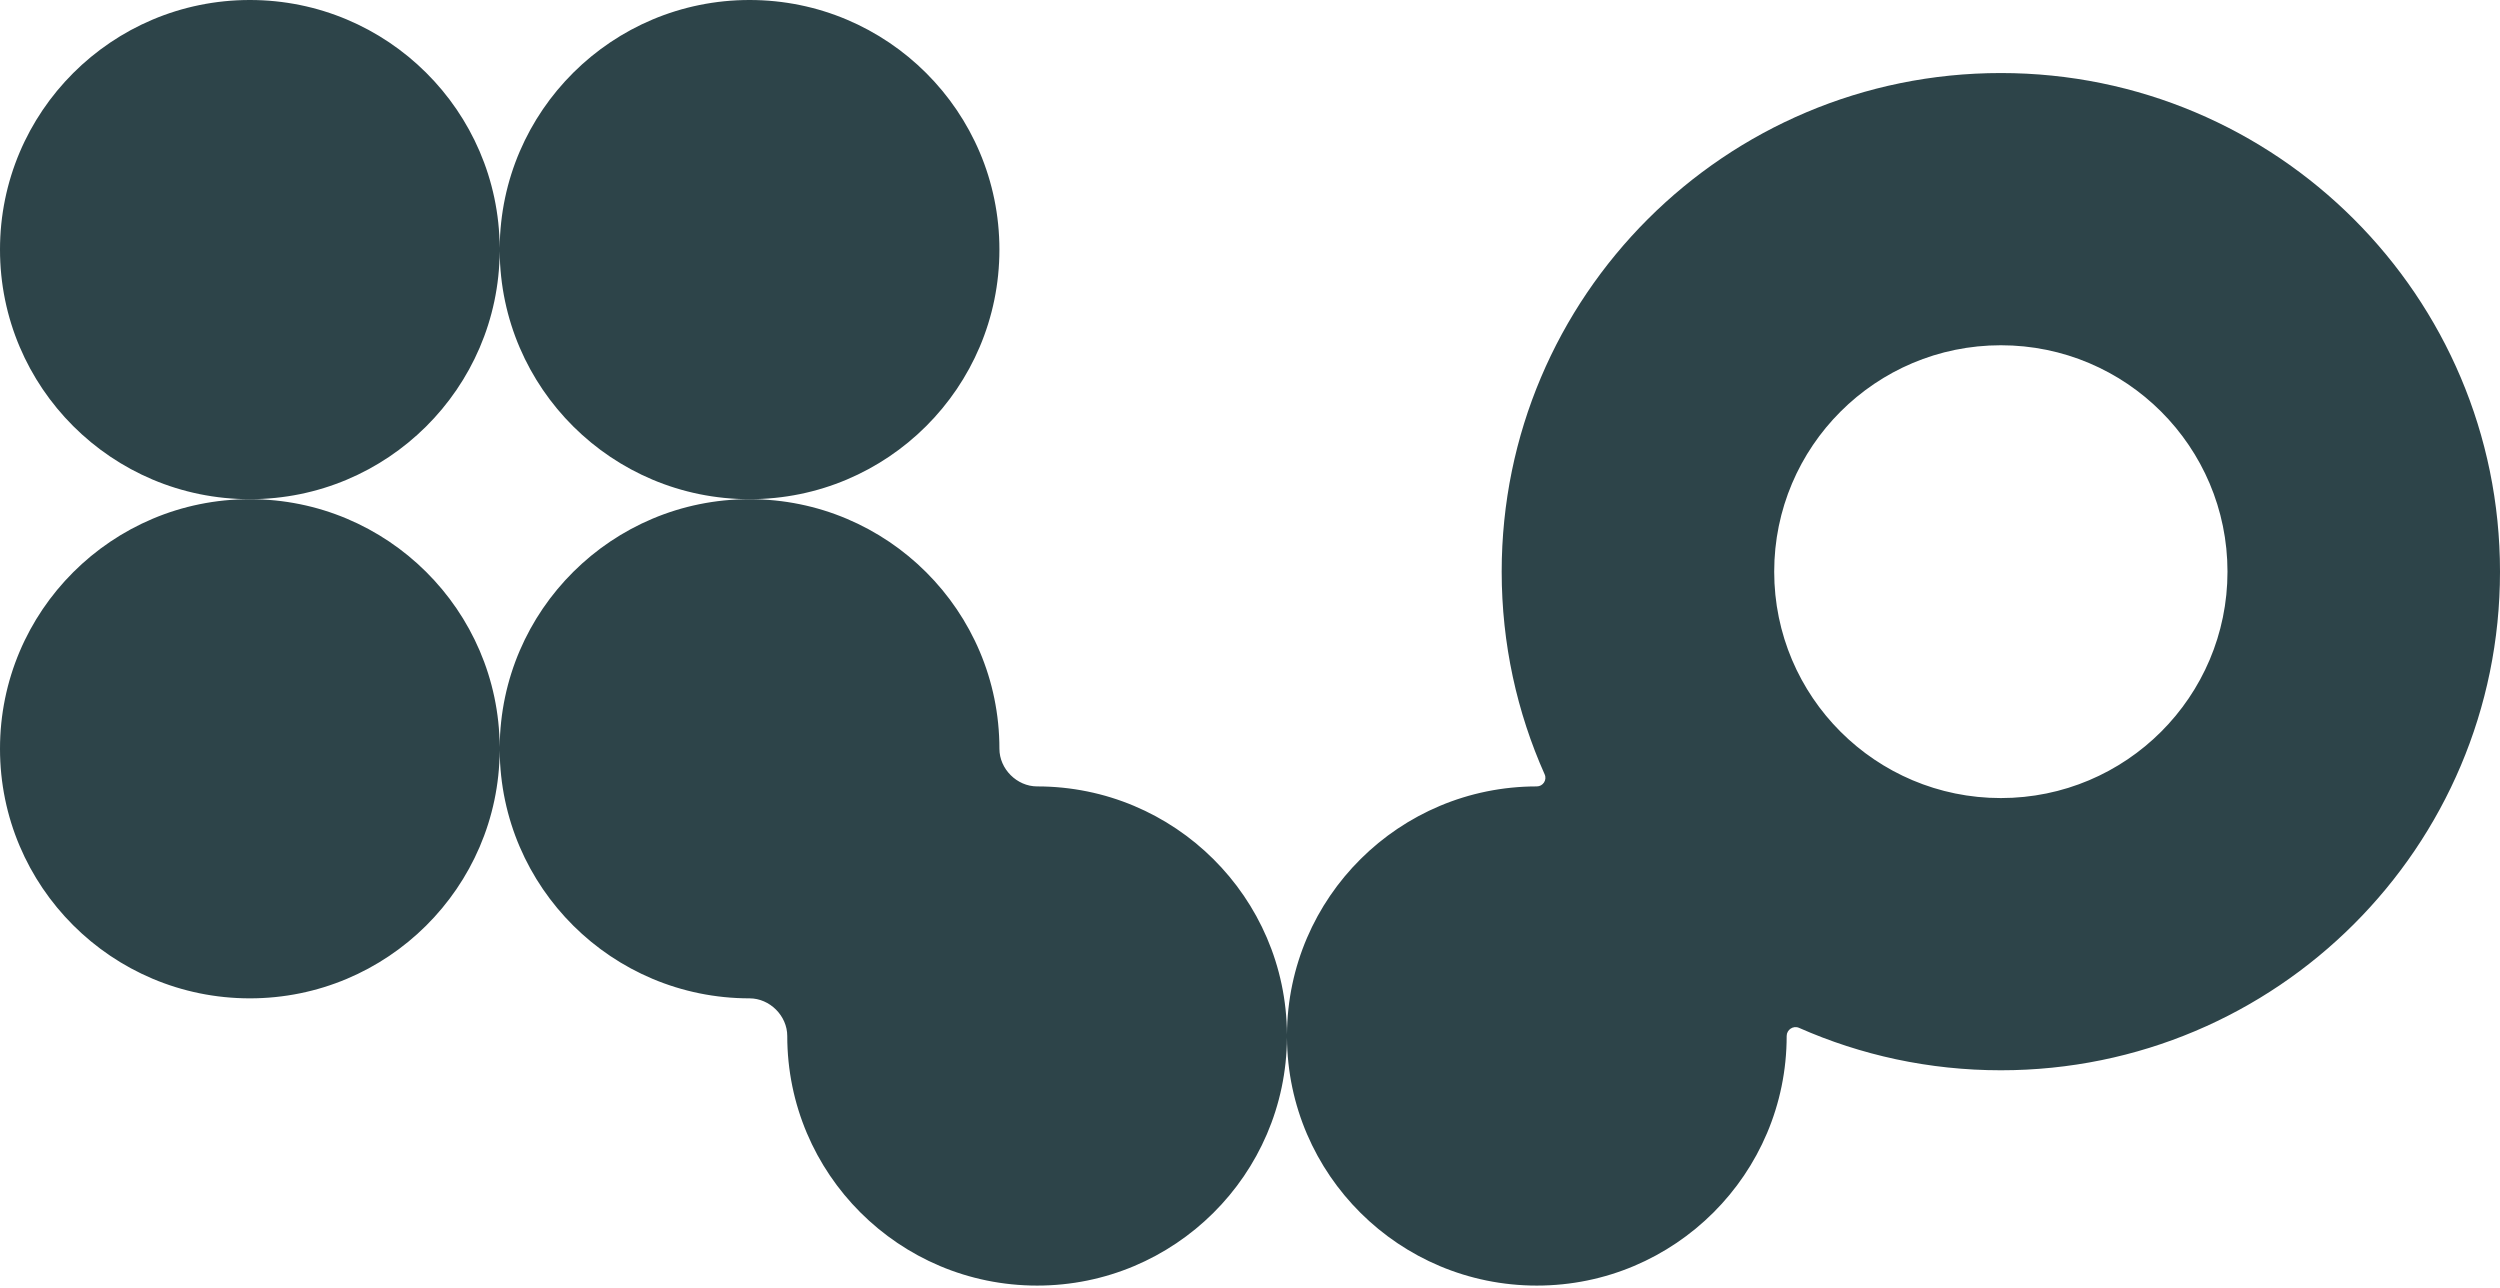
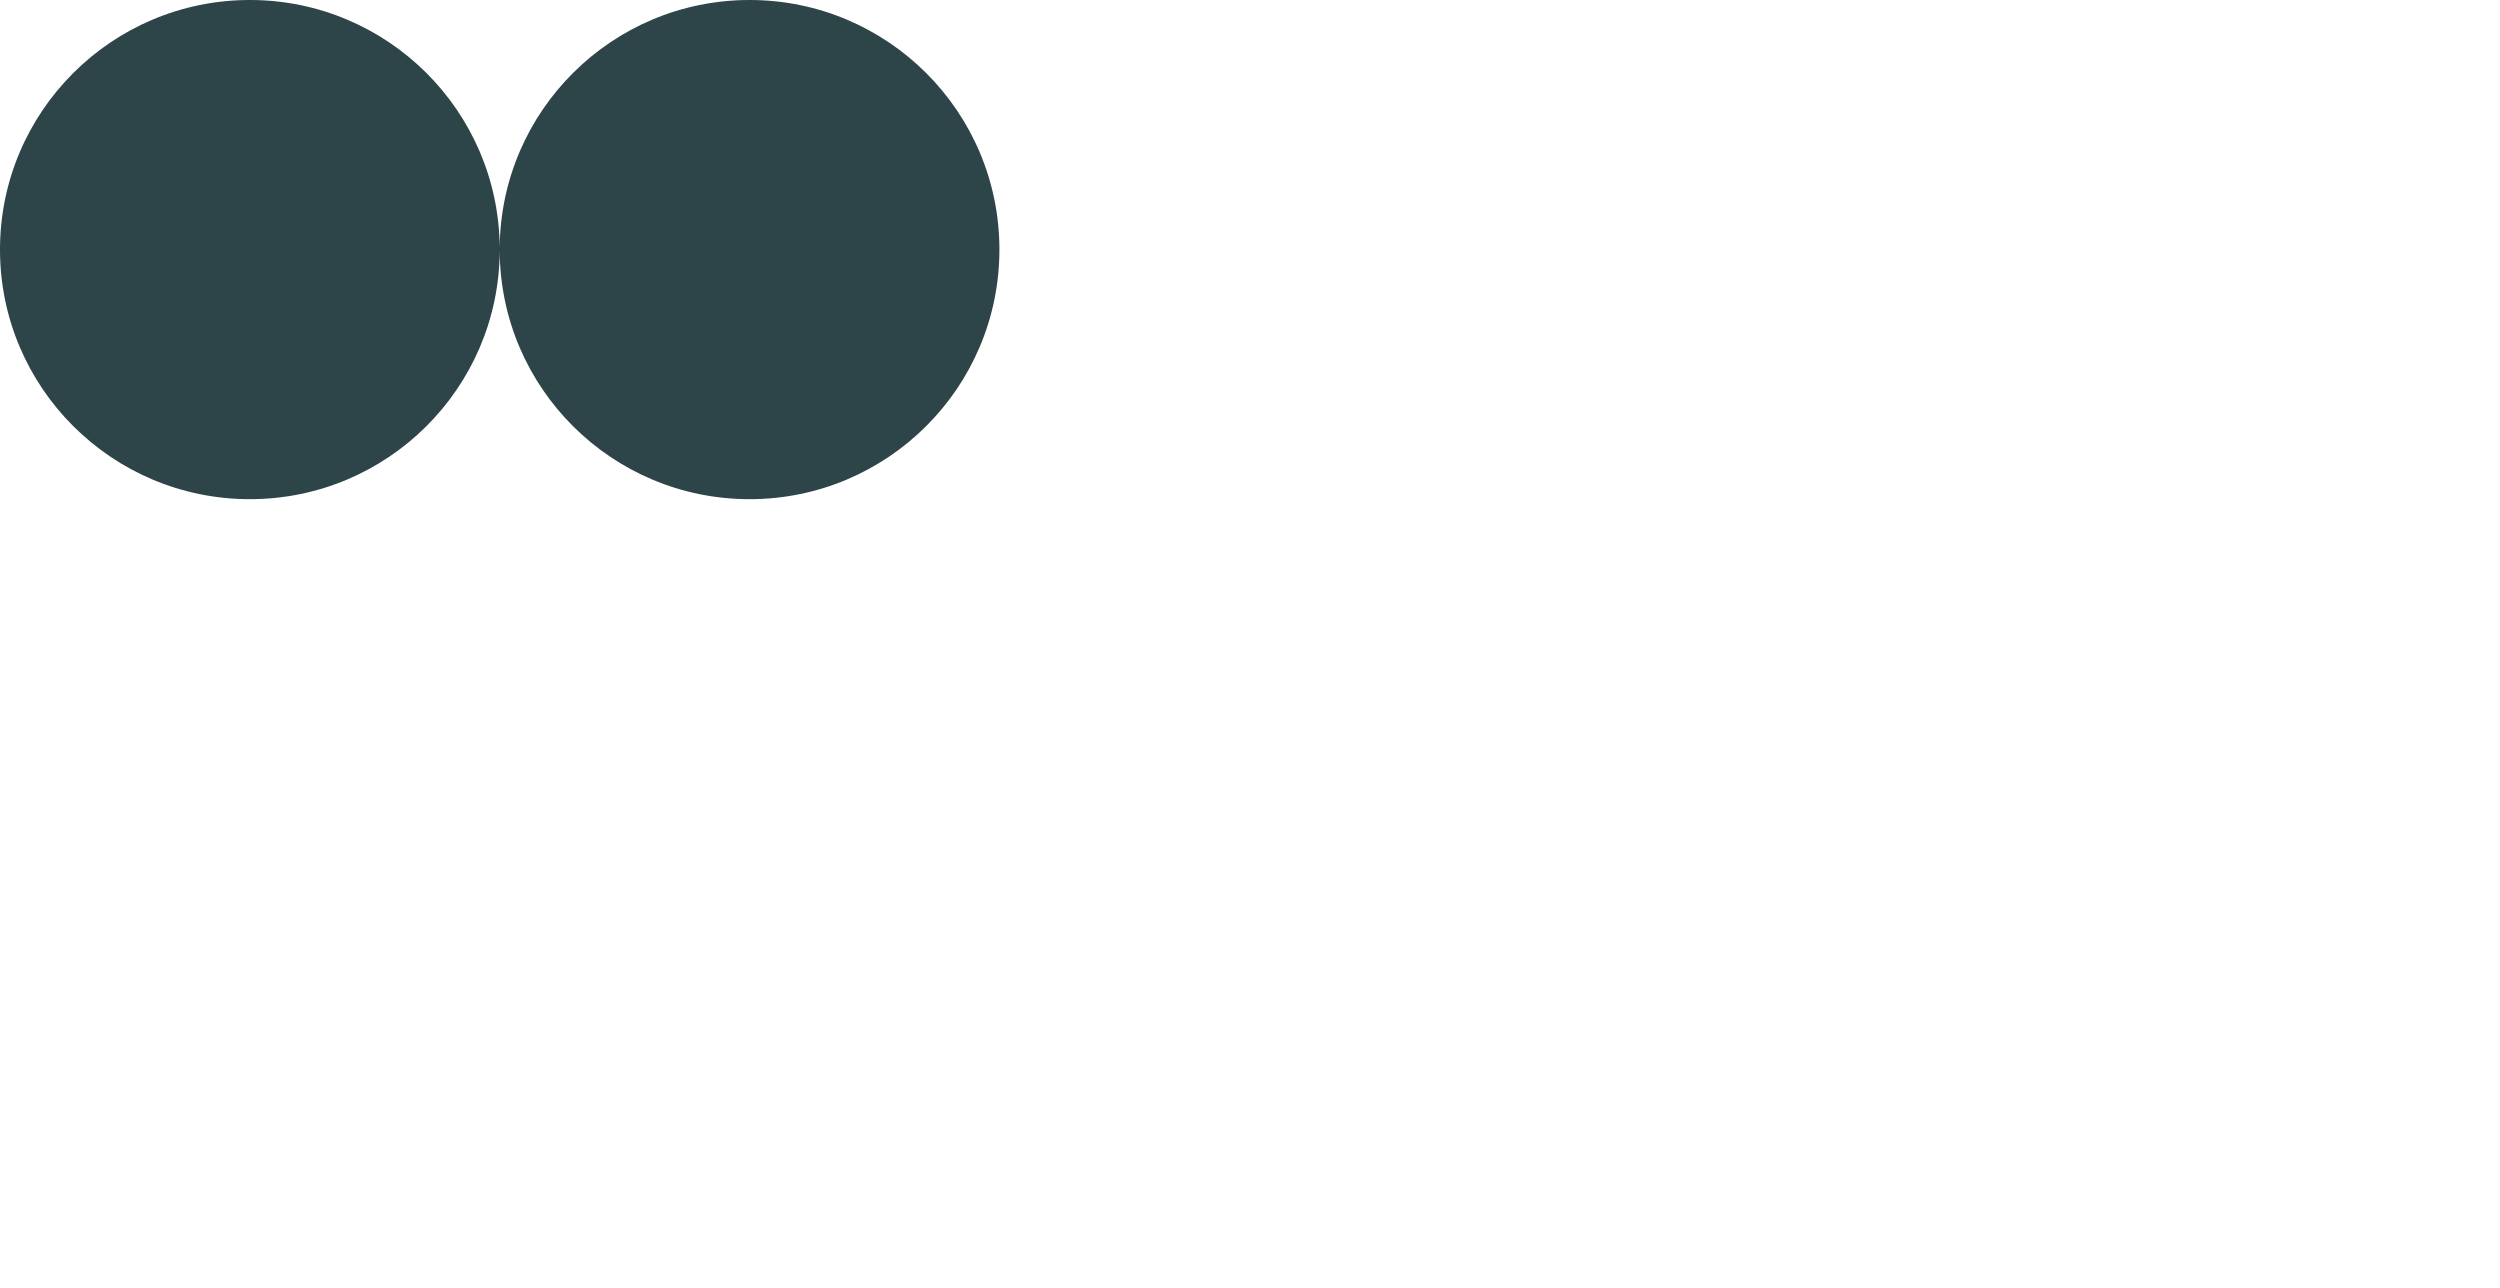
<svg xmlns="http://www.w3.org/2000/svg" width="592" height="305" viewBox="0 0 592 305" fill="none">
-   <path fill-rule="evenodd" clip-rule="evenodd" d="M118.331 176.929C118.127 144.462 91.716 118.205 59.166 118.205C26.489 118.205 0 144.666 0 177.307C0 209.948 26.489 236.409 59.166 236.409C91.716 236.409 118.127 210.152 118.331 177.684C118.534 210.152 144.945 236.409 177.495 236.409C182.281 236.409 186.423 240.539 186.423 245.324C186.423 277.966 212.913 304.427 245.589 304.427C278.139 304.427 304.551 278.169 304.754 245.702C304.957 278.169 331.368 304.427 363.919 304.427C396.595 304.427 423.084 277.966 423.084 245.324C423.084 243.83 424.641 242.788 426.008 243.393C440.621 249.853 456.791 253.442 473.799 253.442C539.08 253.442 592 200.579 592 135.369C592 70.159 539.08 17.296 473.799 17.296C408.519 17.296 355.599 70.159 355.599 135.369C355.599 152.468 359.237 168.718 365.783 183.388C366.374 184.711 365.367 186.222 363.919 186.222C331.368 186.222 304.957 212.479 304.754 244.947C304.551 212.479 278.139 186.222 245.589 186.222C240.803 186.222 236.661 182.093 236.661 177.307C236.661 144.666 210.172 118.205 177.495 118.205C144.945 118.205 118.534 144.462 118.331 176.929ZM473.799 188.981C444.159 188.981 420.13 164.978 420.13 135.369C420.13 105.76 444.159 81.757 473.799 81.757C503.44 81.757 527.469 105.76 527.469 135.369C527.469 164.978 503.44 188.981 473.799 188.981Z" fill="#2D4449" />
  <path d="M59.166 -6.10352e-05C91.716 -6.10352e-05 118.127 26.257 118.331 58.725C118.534 26.257 144.945 -6.10352e-05 177.495 -6.10352e-05C210.172 -6.10352e-05 236.661 26.461 236.661 59.102C236.661 91.743 210.172 118.205 177.495 118.205C144.945 118.205 118.534 91.947 118.331 59.48C118.127 91.947 91.716 118.205 59.166 118.205C26.489 118.205 0 91.743 0 59.102C0 26.461 26.489 -6.10352e-05 59.166 -6.10352e-05Z" fill="#2D4449" />
</svg>